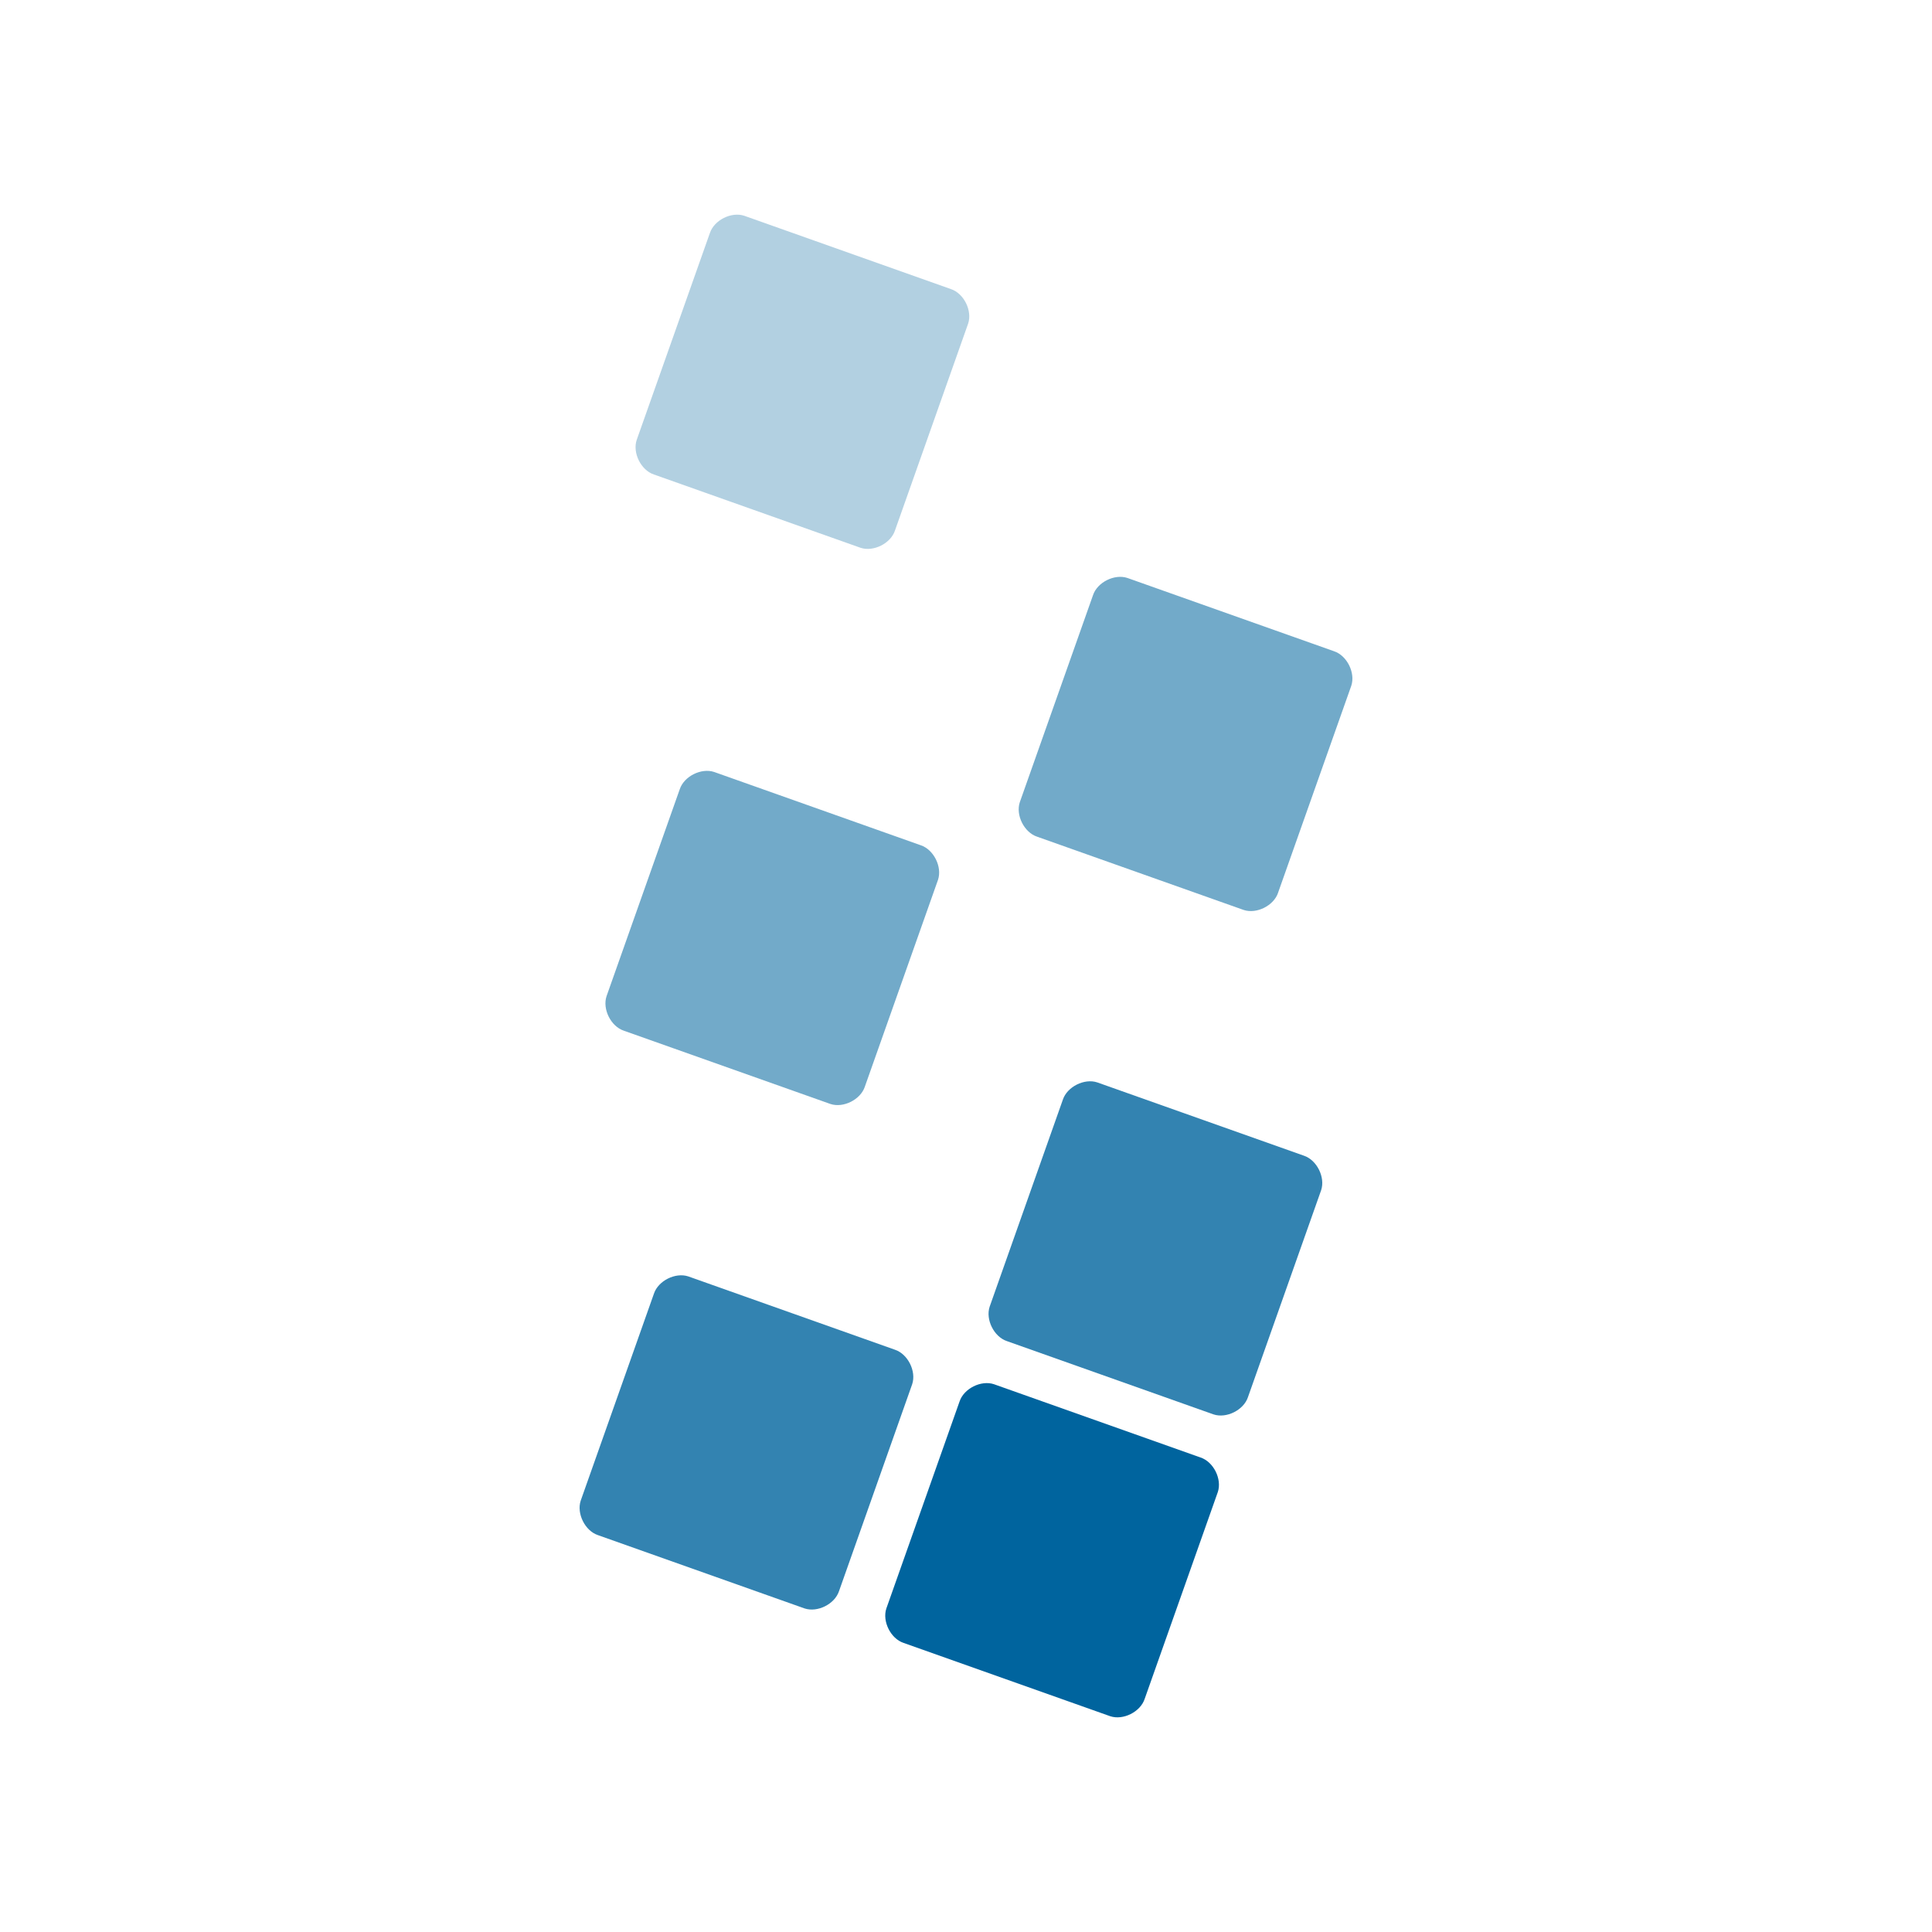
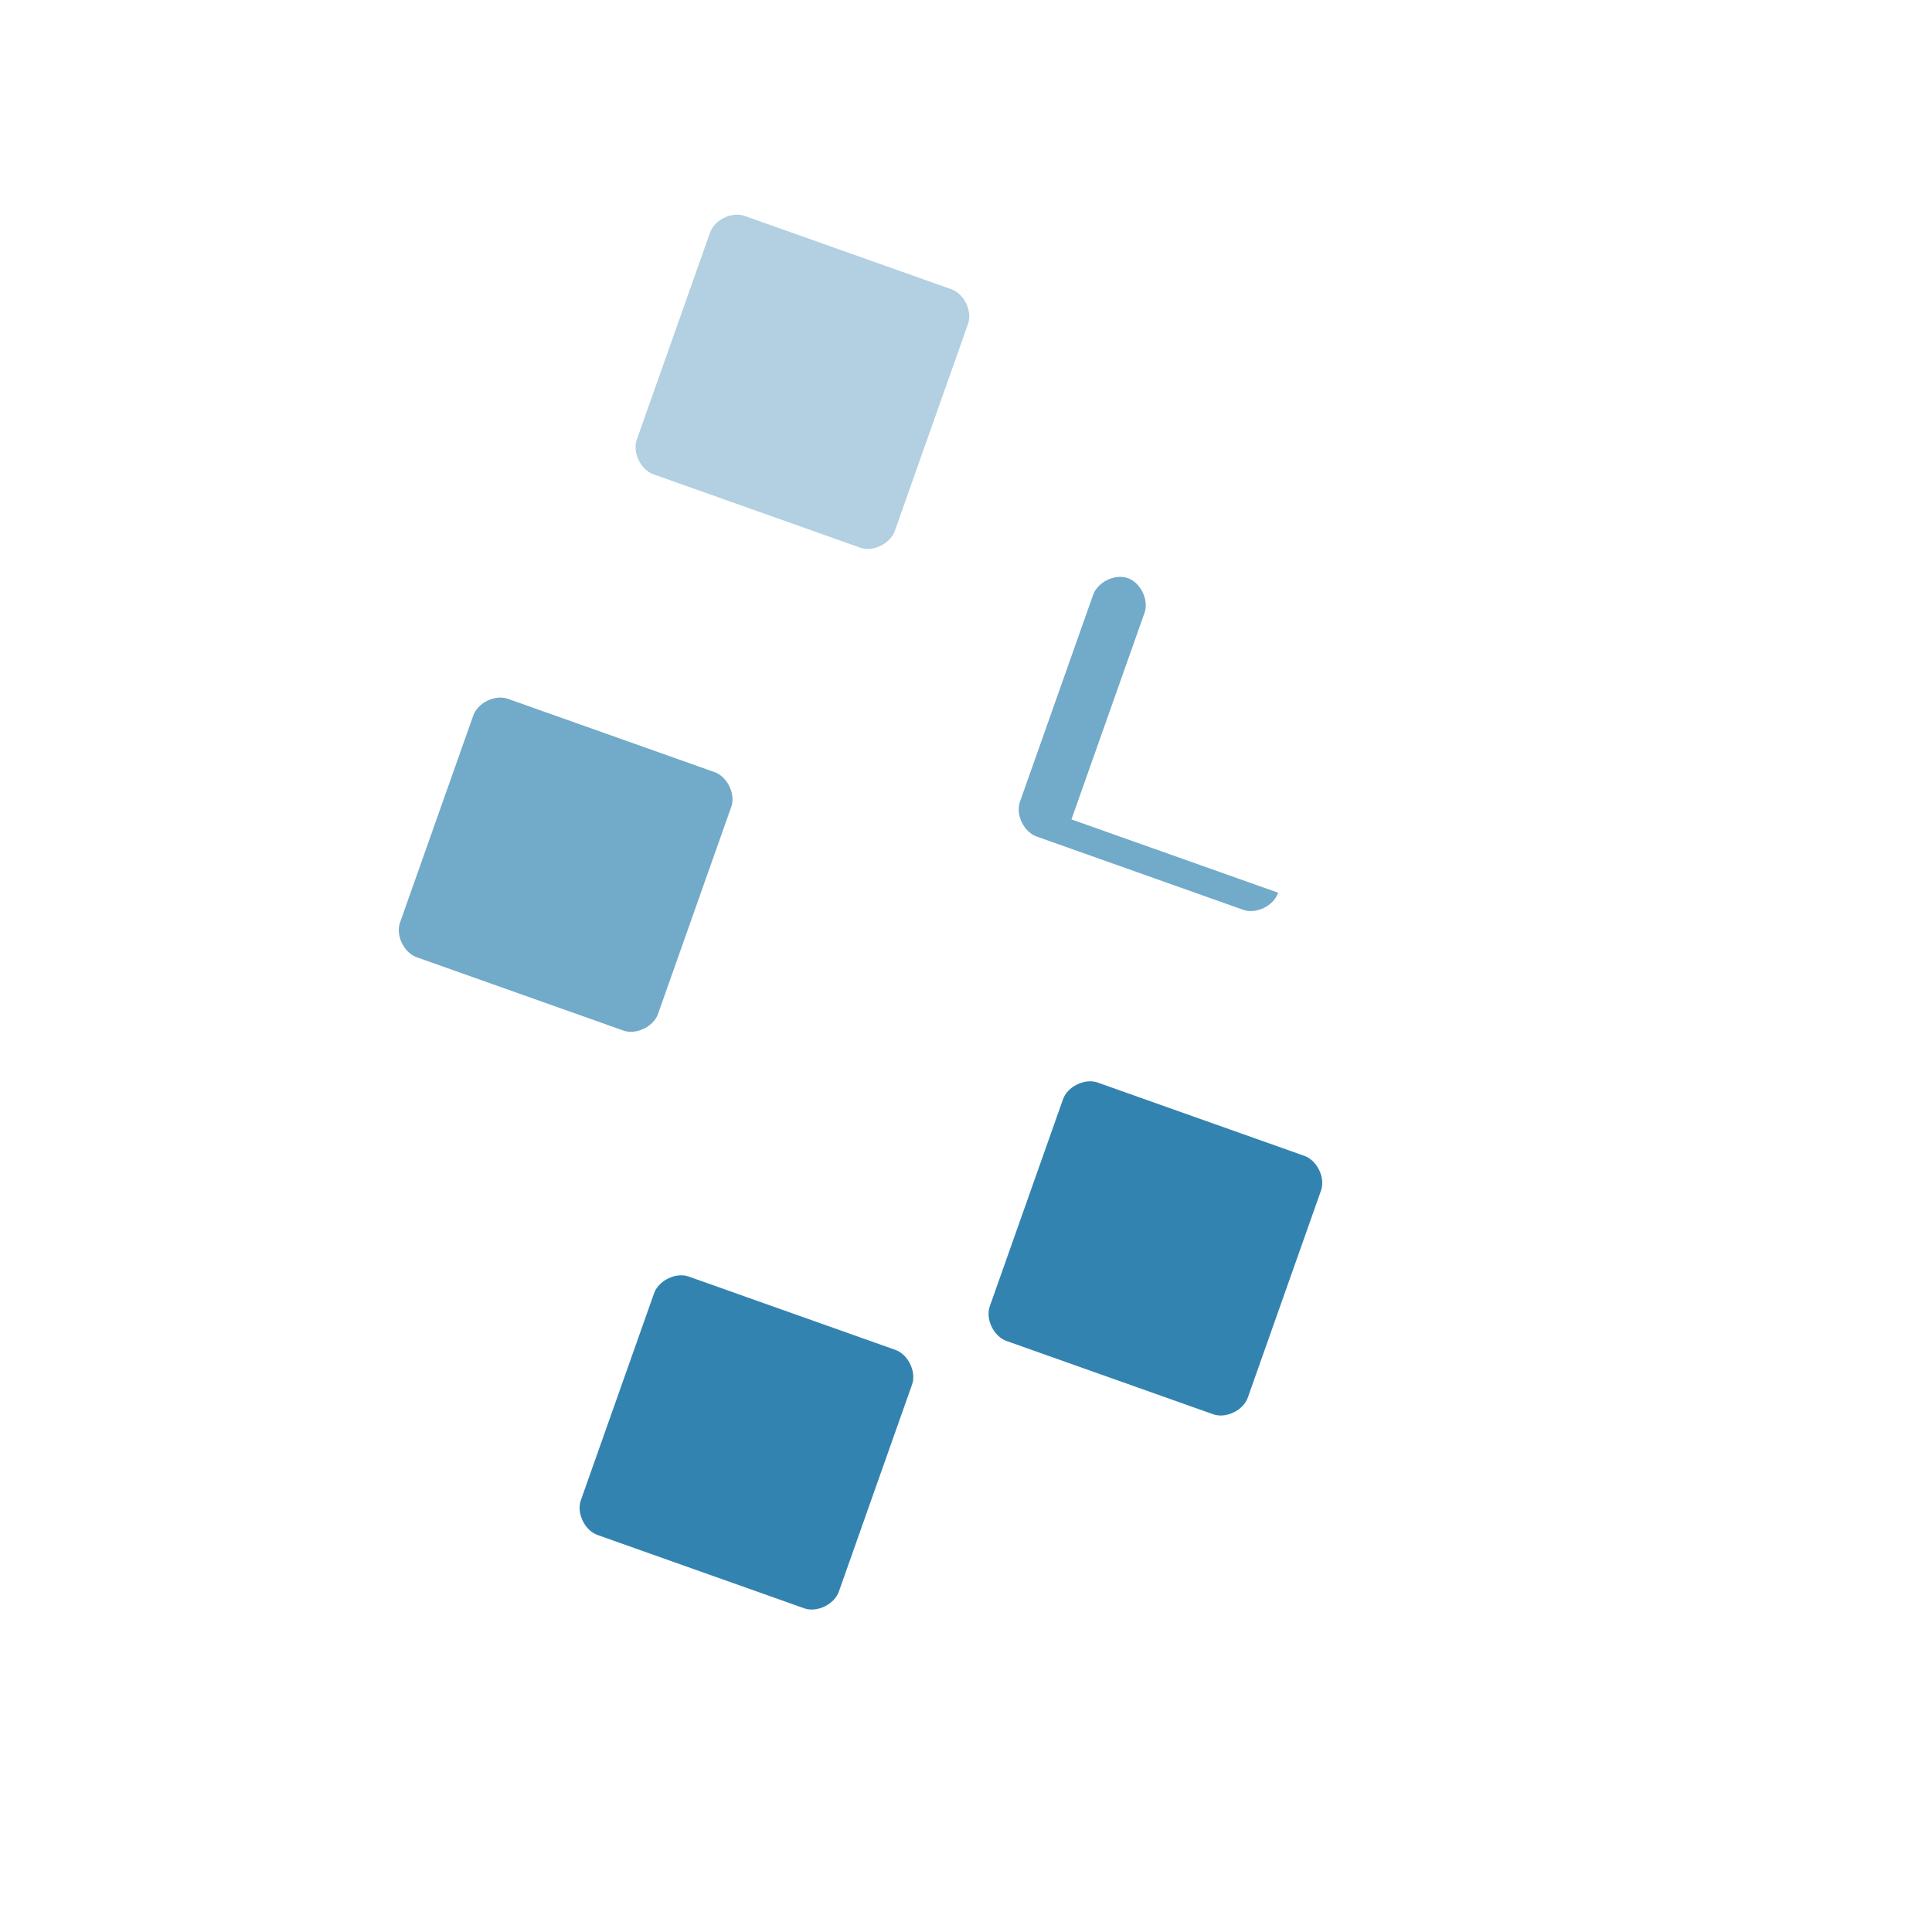
<svg xmlns="http://www.w3.org/2000/svg" viewBox="0 0 90 90">
  <g fill="none" fill-rule="evenodd">
-     <path d="m0 0h90v90h-90z" fill="#fff" />
    <g fill-rule="nonzero">
      <path d="m41.691 24.714c-.2.603-1.002 1.004-1.604.804l-9.626-3.415c-.601-.2-1.002-1.004-.802-1.607l3.41-9.64c.2-.603 1.002-1.005 1.603-.804l9.626 3.415c.602.2 1.003 1.004.802 1.606z" fill="#b2d0e1" />
-       <path d="m59.539 41.586c-.2.602-1.003 1.004-1.605.803l-9.625-3.414c-.602-.201-1.003-1.005-.802-1.607l3.409-9.641c.2-.603 1.002-1.004 1.604-.803l9.626 3.414c.601.2 1.002 1.004.802 1.607l-3.41 9.64m-19.251 9.039c-.2.602-1.002 1.004-1.604.803l-9.625-3.414c-.602-.201-1.003-1.005-.803-1.607l3.41-9.64c.2-.603 1.002-1.005 1.604-.804l9.625 3.414c.602.201 1.003 1.004.803 1.607l-3.41 9.64" fill="#72aac9" />
+       <path d="m59.539 41.586c-.2.602-1.003 1.004-1.605.803l-9.625-3.414c-.602-.201-1.003-1.005-.802-1.607l3.409-9.641c.2-.603 1.002-1.004 1.604-.803c.601.2 1.002 1.004.802 1.607l-3.41 9.64m-19.251 9.039c-.2.602-1.002 1.004-1.604.803l-9.625-3.414c-.602-.201-1.003-1.005-.803-1.607l3.41-9.64c.2-.603 1.002-1.005 1.604-.804l9.625 3.414c.602.201 1.003 1.004.803 1.607l-3.41 9.64" fill="#72aac9" />
      <path d="m58.135 65.085c-.2.602-1.003 1.004-1.604.803l-9.626-3.414c-.602-.201-1.003-1.004-.802-1.607l3.409-9.64c.2-.603 1.003-1.005 1.604-.804l9.626 3.414c.602.201 1.003 1.005.802 1.607l-3.409 9.64" fill="#3383b1" />
-       <path d="m53.322 79.144c-.2.603-1.002 1.005-1.604.804l-9.626-3.415c-.601-.2-1.002-1.004-.802-1.606l3.41-9.641c.2-.603 1.002-1.004 1.603-.804l9.626 3.415c.602.2 1.003 1.004.802 1.607z" fill="#00649e" />
      <path d="m39.084 74.123c-.2.603-1.002 1.004-1.604.804l-9.626-3.415c-.601-.2-1.002-1.004-.802-1.607l3.41-9.64c.2-.603 1.002-1.005 1.604-.804l9.625 3.415c.602.2 1.003 1.004.802 1.606z" fill="#3383b1" />
    </g>
  </g>
</svg>